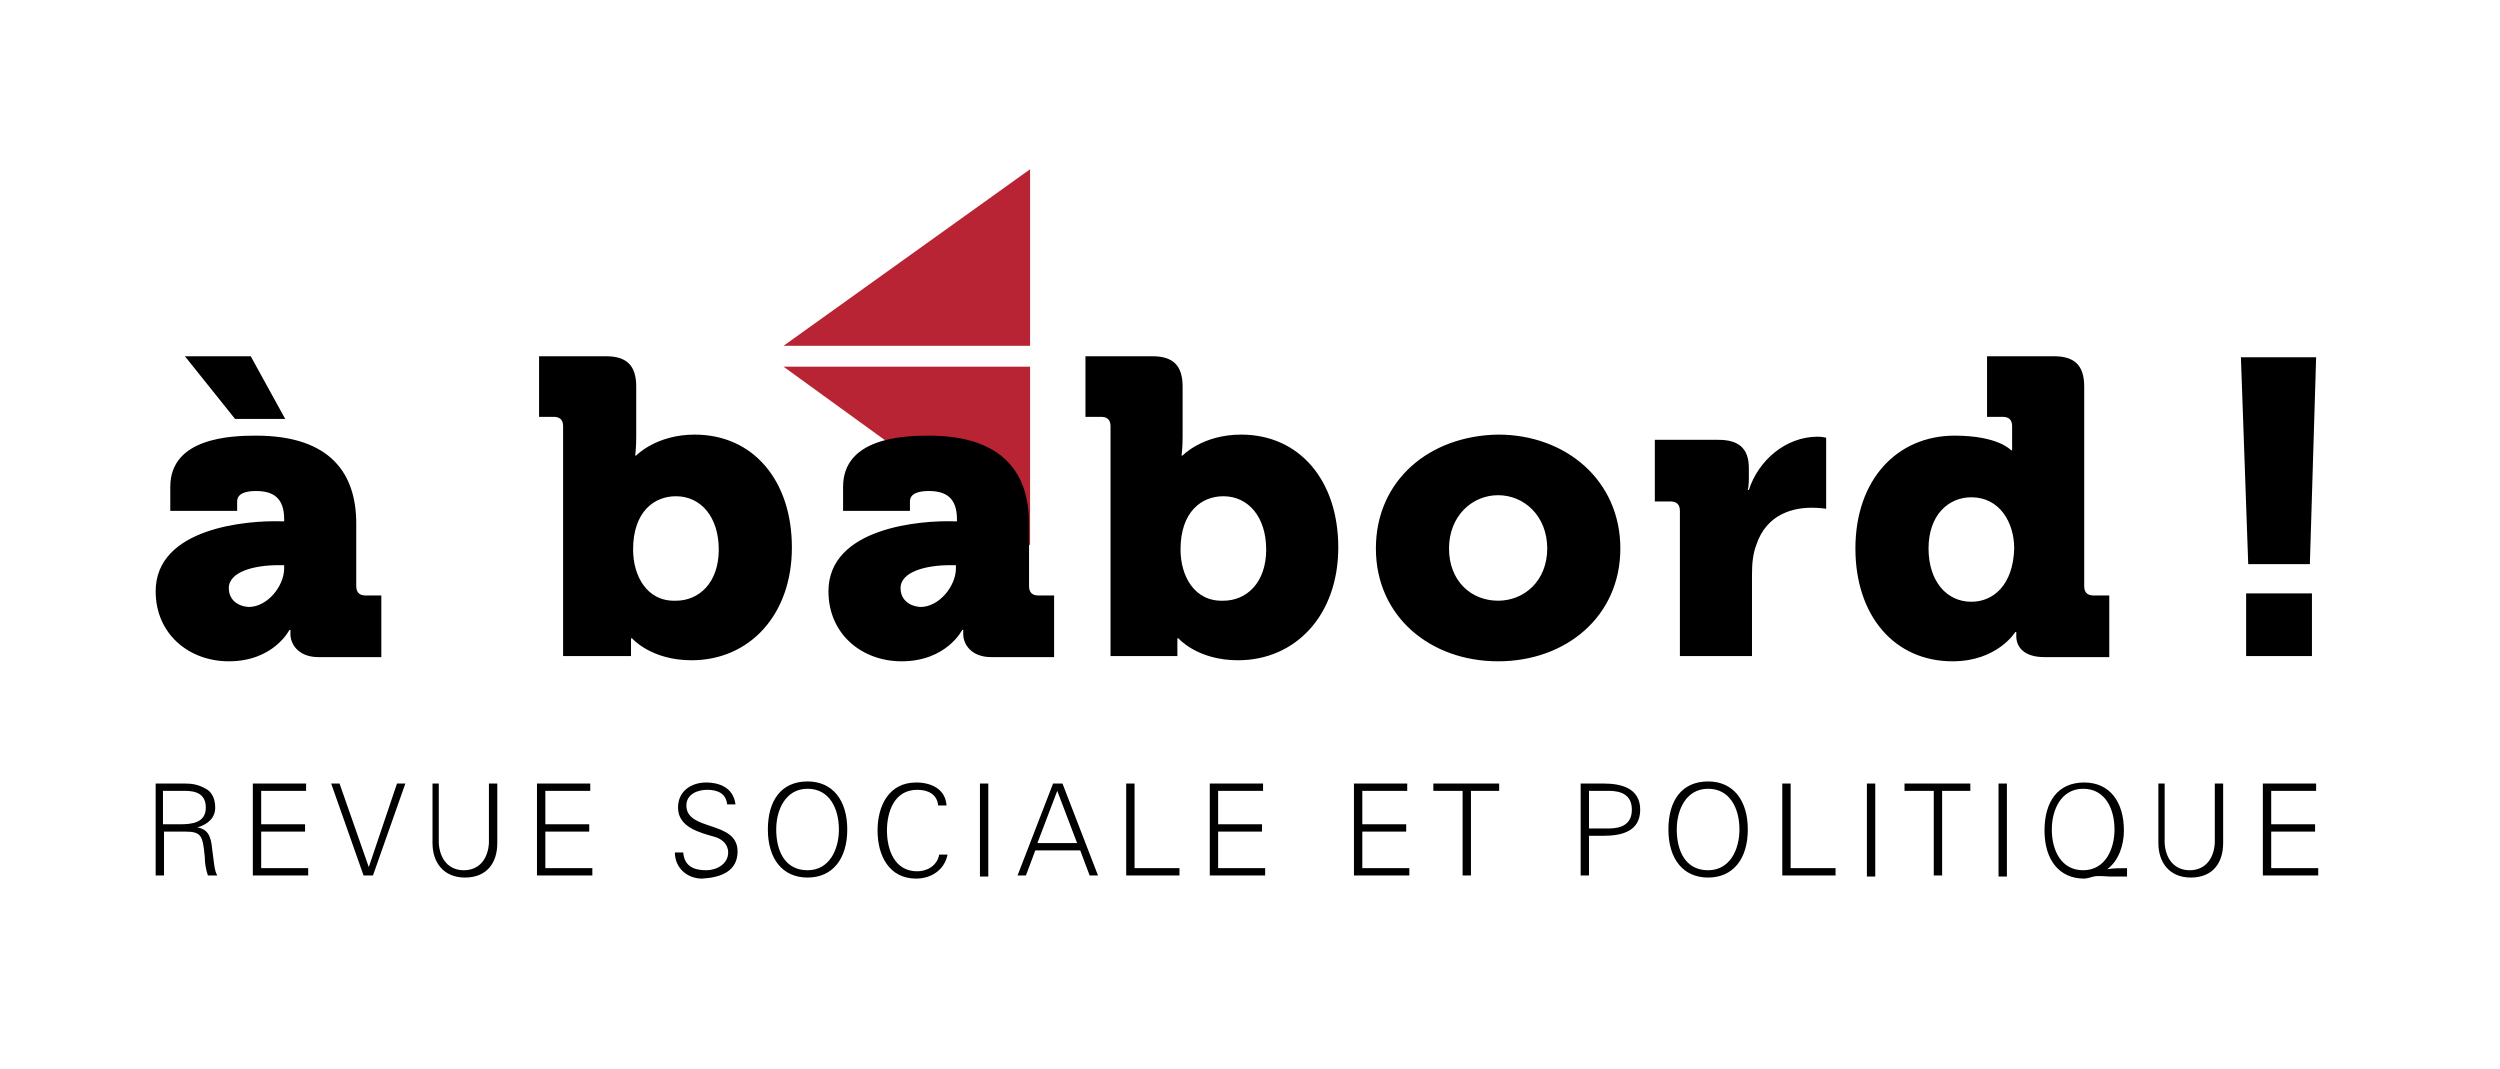
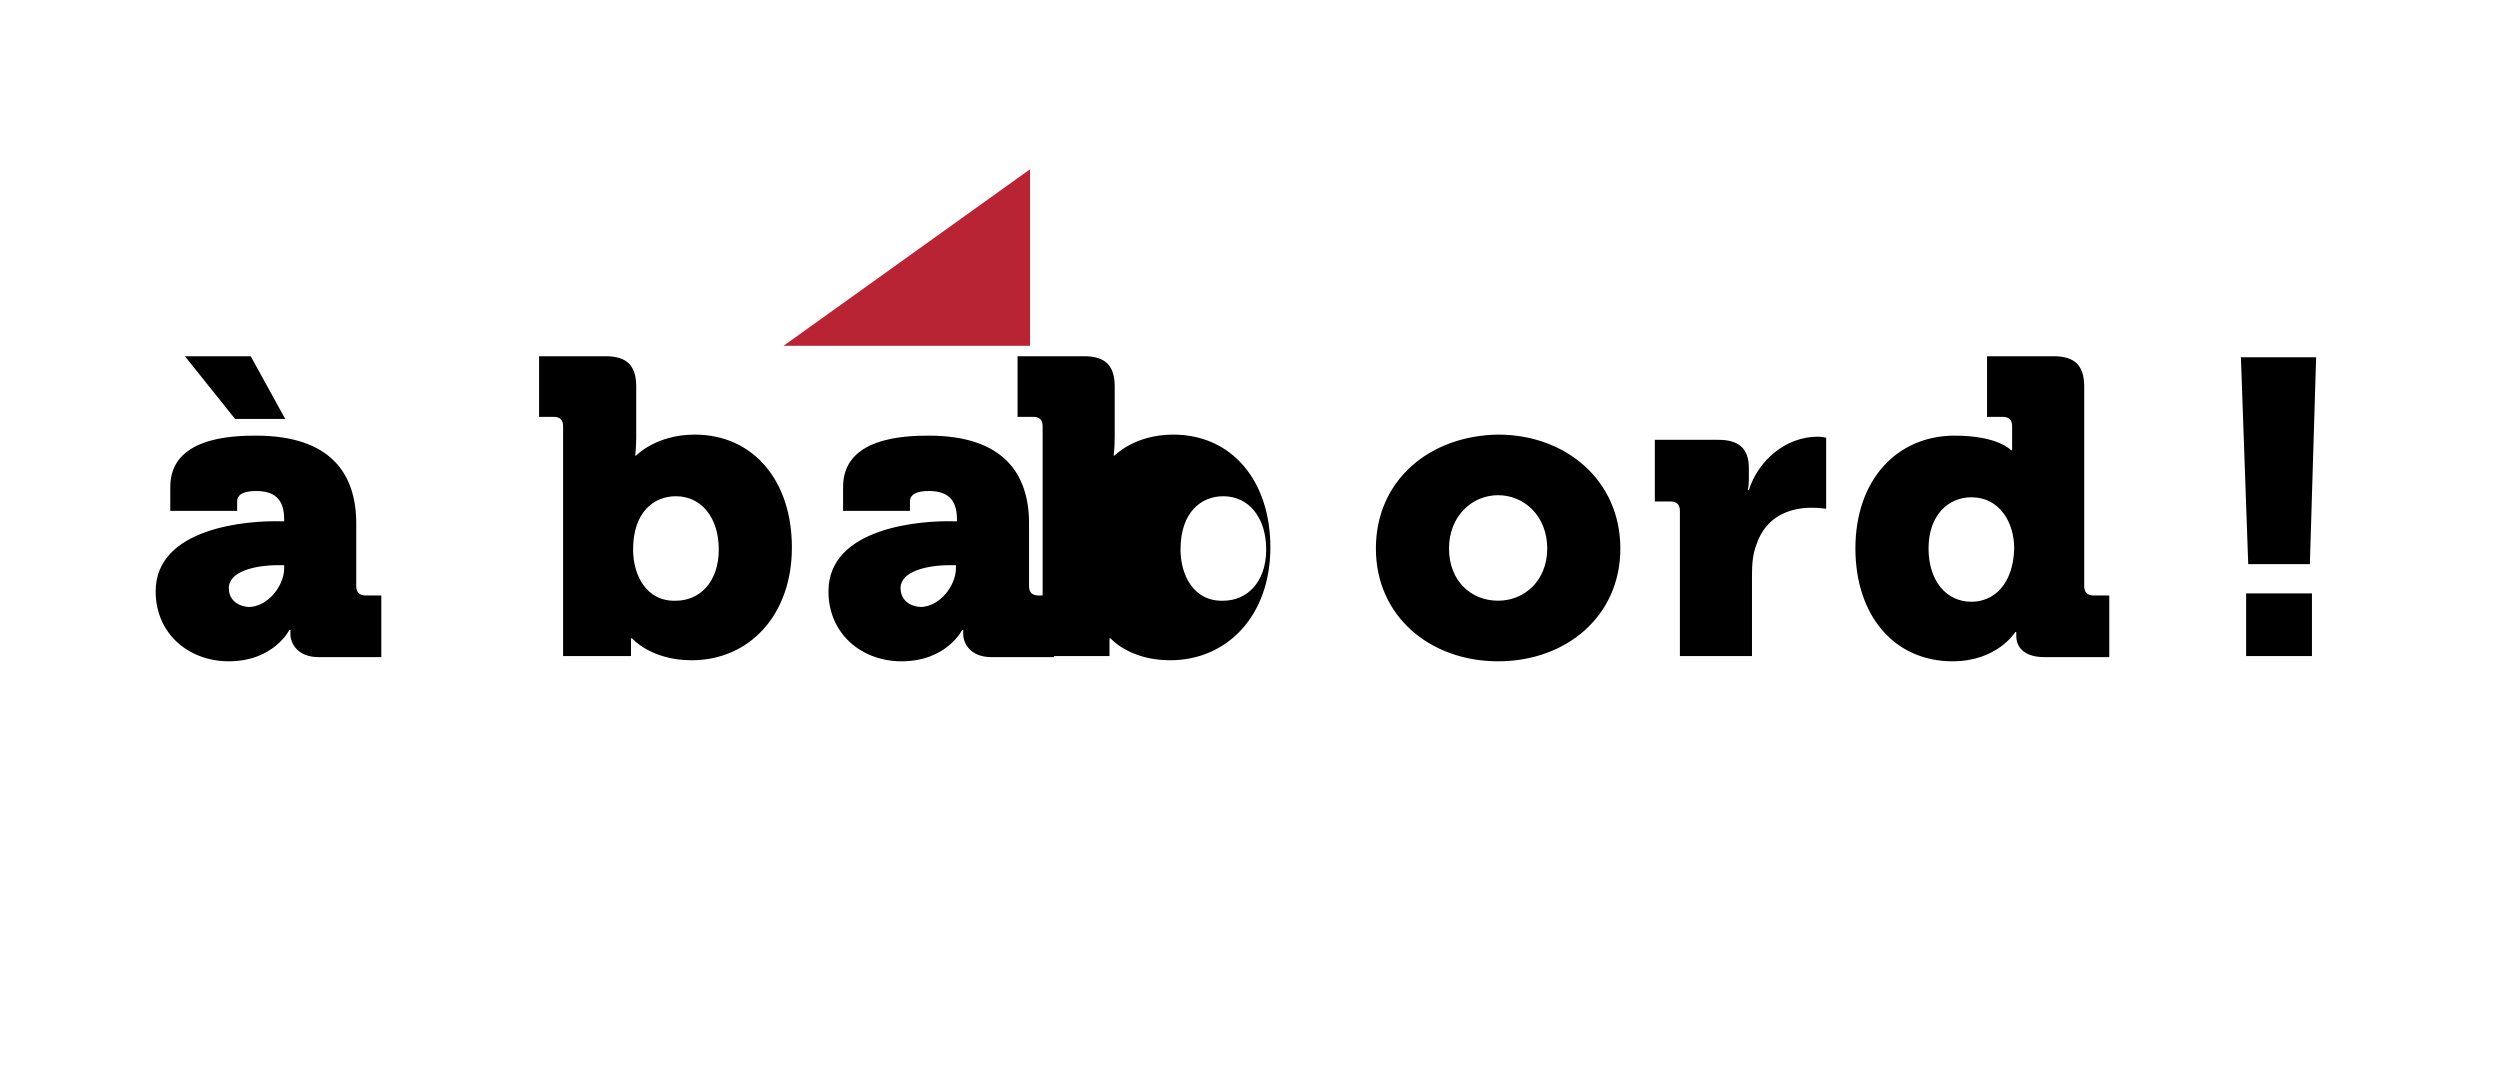
<svg xmlns="http://www.w3.org/2000/svg" version="1.1" id="Calque_1" x="0px" y="0px" viewBox="0 0 239.3 102.3" style="enable-background:new 0 0 239.3 102.3;" xml:space="preserve">
  <style type="text/css"> .st0{fill:#B82433;} </style>
  <g>
    <polygon class="st0" points="98.6,33.1 75,33.1 98.6,16.2 98.6,33.1 " />
-     <polygon class="st0" points="98.6,35.1 75,35.1 98.6,52.2 98.6,35.1 " />
-     <path d="M14.9,56.6c0,4.1,3.2,6.7,7,6.7c4.3,0,5.8-3,5.8-3h0.1c0,0,0,0.2,0,0.4c0,0.9,0.7,2.2,2.7,2.2h6V57H35 c-0.6,0-0.9-0.3-0.9-0.9v-6c0-4.7-2.4-8.4-9.6-8.4c-2.4,0-8.2,0.2-8.2,4.9v2.3h6.4v-0.9c0-0.8,0.9-1,1.8-1c1.7,0,2.7,0.7,2.7,2.7 v0.2h-0.3C23.7,49.8,14.9,50.5,14.9,56.6L14.9,56.6z M21.9,56.3c0-1.6,2.5-2.2,4.7-2.2h0.6v0.3c0,1.7-1.6,3.7-3.4,3.7 C22.5,58,21.9,57.2,21.9,56.3L21.9,56.3z M22.5,40.1h4.8l-3.3-6h-6.3L22.5,40.1L22.5,40.1z M53.9,62.8h6.5v-0.5c0-0.6,0-1.2,0-1.2 h0.1c0,0,1.8,2.1,5.7,2.1c5.5,0,9.6-4.3,9.6-10.8c0-6.4-3.7-10.8-9.3-10.8c-3.7,0-5.6,2-5.6,2h-0.1c0,0,0.1-0.7,0.1-1.8V37 c0-2-0.9-2.9-2.9-2.9h-6.4v5.8H53c0.6,0,0.9,0.3,0.9,0.9V62.8L53.9,62.8z M60.6,52.6c0-3.6,2-5.1,4.1-5.1c2.4,0,4.1,2,4.1,5.1 c0,3.2-1.9,4.9-4.1,4.9C61.9,57.6,60.6,55.1,60.6,52.6L60.6,52.6z M79.3,56.6c0,4.1,3.2,6.7,7,6.7c4.3,0,5.8-3,5.8-3h0.1 c0,0,0,0.2,0,0.4c0,0.9,0.7,2.2,2.7,2.2h6V57h-1.5c-0.6,0-0.9-0.3-0.9-0.9v-6c0-4.7-2.4-8.4-9.6-8.4c-2.4,0-8.2,0.2-8.2,4.9v2.3 h6.4v-0.9c0-0.8,0.9-1,1.8-1c1.7,0,2.7,0.7,2.7,2.7v0.2h-0.3C88.1,49.8,79.3,50.5,79.3,56.6L79.3,56.6z M86.2,56.3 c0-1.6,2.5-2.2,4.7-2.2h0.6v0.3c0,1.7-1.6,3.7-3.4,3.7C86.8,58,86.2,57.2,86.2,56.3L86.2,56.3z M106.2,62.8h6.5v-0.5 c0-0.6,0-1.2,0-1.2h0.1c0,0,1.8,2.1,5.7,2.1c5.5,0,9.6-4.3,9.6-10.8c0-6.4-3.7-10.8-9.3-10.8c-3.7,0-5.6,2-5.6,2h-0.1 c0,0,0.1-0.7,0.1-1.8V37c0-2-0.9-2.9-2.9-2.9h-6.4v5.8h1.5c0.6,0,0.9,0.3,0.9,0.9V62.8L106.2,62.8z M113,52.6c0-3.6,2-5.1,4.1-5.1 c2.4,0,4.1,2,4.1,5.1c0,3.2-1.9,4.9-4.1,4.9C114.3,57.6,113,55.1,113,52.6L113,52.6z M131.7,52.5c0,6.5,5.2,10.8,11.7,10.8 c6.5,0,11.7-4.3,11.7-10.8c0-6.5-5.2-10.9-11.7-10.9C136.8,41.7,131.7,46,131.7,52.5L131.7,52.5z M138.7,52.5 c0-3.1,2.2-5.1,4.7-5.1c2.5,0,4.7,2,4.7,5.1c0,3.1-2.2,5-4.7,5C140.8,57.5,138.7,55.6,138.7,52.5L138.7,52.5z M160.8,62.8h6.9V55 c0-1.1,0.1-2,0.4-2.8c1-3.1,3.7-3.6,5.3-3.6c0.8,0,1.4,0.1,1.4,0.1v-6.8c0,0-0.4-0.1-0.8-0.1c-3.1,0-5.7,2.3-6.6,5.1h-0.1 c0,0,0.1-0.4,0.1-1v-1.1c0-1.9-1-2.7-2.9-2.7h-6.1V48h1.5c0.6,0,0.9,0.3,0.9,0.9V62.8L160.8,62.8z M177.6,52.5 c0,6.4,3.7,10.8,9.3,10.8c4.3,0,6-2.8,6-2.8h0.1c0,0,0,0.2,0,0.4c0,1,0.7,2,2.7,2h6.2V57h-1.5c-0.6,0-0.9-0.3-0.9-0.9V37 c0-2-0.9-2.9-2.9-2.9h-6.4v5.8h1.5c0.6,0,0.9,0.3,0.9,0.9v1.4c0,0.5,0,0.9,0,0.9h-0.1c0,0-1.2-1.4-5.4-1.4 C181.6,41.7,177.6,45.9,177.6,52.5L177.6,52.5z M188.7,57.6c-2.4,0-4.1-2-4.1-5.1c0-3.2,1.9-4.9,4.1-4.9c2.7,0,4.1,2.4,4.1,4.9 C192.7,56,190.8,57.6,188.7,57.6L188.7,57.6z M215.2,54h5.9l0.6-19.8h-7.2L215.2,54L215.2,54z M215,62.8h6.3v-6H215V62.8L215,62.8z " />
-     <path d="M15.6,78.9v-3.2h1.7c0.8,0,2.4-0.1,2.4,1.6c0,1.5-1.4,1.6-2.5,1.6H15.6L15.6,78.9z M15.6,79.6h2.1c1.6,0,1.7,0.4,1.9,2.4 c0,0.6,0.1,1.2,0.3,1.8h0.9c-0.3-0.5-0.3-1.2-0.5-2.6c-0.1-1-0.3-1.8-1.4-2v0c1-0.3,1.7-0.9,1.7-1.9c0-0.8-0.3-1.5-0.9-1.8 c-0.7-0.4-1.3-0.5-2-0.5h-2.8v8.8h0.8V79.6L15.6,79.6z M29.5,83.8v-0.7h-4.5v-3.5h4.2v-0.7h-4.2v-3.2h4.3V75h-5.1v8.8H29.5 L29.5,83.8z M32.5,75h-0.8l3.1,8.8h0.9l3.1-8.8H38l-2.7,8h0L32.5,75L32.5,75z M41.4,75v5.7c0,1.9,1.1,3.3,3.1,3.3 c2.1,0,3.1-1.4,3.1-3.3V75h-0.8v5.7c-0.1,1.6-1,2.6-2.4,2.6c-1.4,0-2.3-1-2.4-2.6V75H41.4L41.4,75z M56.7,83.8v-0.7h-4.5v-3.5h4.2 v-0.7h-4.2v-3.2h4.3V75h-5.1v8.8H56.7L56.7,83.8z M70.6,81.5c0-3-4.9-1.9-4.9-4.4c0-1.1,1.1-1.5,2-1.5c0.9,0,1.8,0.3,1.9,1.4h0.8 c-0.2-1.7-1.7-2.1-2.8-2.1c-1.4,0-2.7,0.8-2.7,2.4c0,1.9,2.1,2.4,3.5,2.8c0.7,0.2,1.3,0.7,1.3,1.5c0,1.1-1.1,1.7-2.1,1.7 c-1.2,0-2.1-0.4-2.2-1.7h-0.8c0,1.5,1.2,2.5,2.6,2.5C69,84,70.6,83.4,70.6,81.5L70.6,81.5z M74.3,79.4c0-1.9,0.9-3.9,3-3.9 c2.1,0,3,1.9,3,3.9c0,1.9-0.9,3.9-3,3.9C75.1,83.3,74.3,81.4,74.3,79.4L74.3,79.4z M81.1,79.4c0-2.8-1.4-4.6-3.8-4.6 c-2.5,0-3.8,1.8-3.8,4.6c0,2.8,1.4,4.6,3.8,4.6C79.7,84,81.1,82.2,81.1,79.4L81.1,79.4z M90.6,77.1c-0.1-1.6-1.5-2.2-2.9-2.2 c-2.6,0-3.7,2.2-3.7,4.6c0,2.4,1.1,4.6,3.7,4.6c1.4,0,2.7-0.8,3-2.3h-0.8c-0.2,1.1-1.2,1.6-2.1,1.6c-2.2,0-2.9-2.1-2.9-3.9 c0-1.8,0.7-3.9,2.9-3.9c1,0,1.9,0.4,2,1.5H90.6L90.6,77.1z M94.6,83.8V75h-0.8v8.9H94.6L94.6,83.8z M99.3,80.7l1.9-5l1.9,5H99.3 L99.3,80.7z M98.2,83.8l0.9-2.4h4.3l0.9,2.4h0.8l-3.4-8.8h-0.9l-3.4,8.8H98.2L98.2,83.8z M112.9,83.8v-0.7h-4.3V75h-0.8v8.8H112.9 L112.9,83.8z M121.1,83.8v-0.7h-4.5v-3.5h4.2v-0.7h-4.2v-3.2h4.3V75h-5.1v8.8H121.1L121.1,83.8z M134.9,83.8v-0.7h-4.5v-3.5h4.2 v-0.7h-4.2v-3.2h4.3V75h-5.1v8.8H134.9L134.9,83.8z M140,83.8h0.8l0-8.1h2.7V75h-6.3v0.7h2.8L140,83.8L140,83.8z M152.1,75.7h1.9 c1.2,0,2.2,0.4,2.2,1.8c0,1.4-1,1.8-2.2,1.8h-1.9V75.7L152.1,75.7z M152.1,83.8V80h1.4c1.7,0,3.5-0.4,3.5-2.5 c0-2.1-1.9-2.5-3.5-2.5h-2.2v8.8H152.1L152.1,83.8z M160.5,79.4c0-1.9,0.9-3.9,3-3.9c2.1,0,3,1.9,3,3.9c0,1.9-0.9,3.9-3,3.9 C161.3,83.3,160.5,81.4,160.5,79.4L160.5,79.4z M167.3,79.4c0-2.8-1.4-4.6-3.8-4.6c-2.5,0-3.8,1.8-3.8,4.6c0,2.8,1.4,4.6,3.8,4.6 C165.9,84,167.3,82.2,167.3,79.4L167.3,79.4z M175.7,83.8v-0.7h-4.3V75h-0.8v8.8H175.7L175.7,83.8z M179.5,83.8V75h-0.8v8.9H179.5 L179.5,83.8z M185.1,83.8h0.8l0-8.1h2.7V75h-6.3v0.7h2.8L185.1,83.8L185.1,83.8z M192.1,83.8V75h-0.8v8.9H192.1L192.1,83.8z M196.4,79.4c0-1.9,0.9-3.9,3-3.9c2.1,0,3,1.9,3,3.9c0,1.9-0.9,3.9-3,3.9C197.3,83.3,196.4,81.4,196.4,79.4L196.4,79.4z M201.6,83.2L201.6,83.2L201.6,83.2L201.6,83.2L201.6,83.2L201.6,83.2z M203.6,83.8v-0.7c-0.6,0-1.3,0-1.9,0.1l0,0 c1.1-0.8,1.6-2.3,1.6-3.7c0-2.8-1.4-4.6-3.8-4.6c-2.5,0-3.8,1.8-3.8,4.6s1.4,4.6,3.8,4.6c0.2,0,0.6-0.1,0.9-0.2 c0.5-0.1,1.2,0,1.5,0H203.6L203.6,83.8z M206.6,75v5.7c0,1.9,1.1,3.3,3.1,3.3c2.1,0,3.1-1.4,3.1-3.3V75h-0.8v5.7 c-0.1,1.6-1,2.6-2.4,2.6c-1.4,0-2.3-1-2.4-2.6V75H206.6L206.6,75z M221.9,83.8v-0.7h-4.5v-3.5h4.2v-0.7h-4.2v-3.2h4.3V75h-5.1v8.8 H221.9L221.9,83.8z" />
+     <path d="M14.9,56.6c0,4.1,3.2,6.7,7,6.7c4.3,0,5.8-3,5.8-3h0.1c0,0,0,0.2,0,0.4c0,0.9,0.7,2.2,2.7,2.2h6V57H35 c-0.6,0-0.9-0.3-0.9-0.9v-6c0-4.7-2.4-8.4-9.6-8.4c-2.4,0-8.2,0.2-8.2,4.9v2.3h6.4v-0.9c0-0.8,0.9-1,1.8-1c1.7,0,2.7,0.7,2.7,2.7 v0.2h-0.3C23.7,49.8,14.9,50.5,14.9,56.6L14.9,56.6z M21.9,56.3c0-1.6,2.5-2.2,4.7-2.2h0.6v0.3c0,1.7-1.6,3.7-3.4,3.7 C22.5,58,21.9,57.2,21.9,56.3L21.9,56.3z M22.5,40.1h4.8l-3.3-6h-6.3L22.5,40.1L22.5,40.1z M53.9,62.8h6.5v-0.5c0-0.6,0-1.2,0-1.2 h0.1c0,0,1.8,2.1,5.7,2.1c5.5,0,9.6-4.3,9.6-10.8c0-6.4-3.7-10.8-9.3-10.8c-3.7,0-5.6,2-5.6,2h-0.1c0,0,0.1-0.7,0.1-1.8V37 c0-2-0.9-2.9-2.9-2.9h-6.4v5.8H53c0.6,0,0.9,0.3,0.9,0.9V62.8L53.9,62.8z M60.6,52.6c0-3.6,2-5.1,4.1-5.1c2.4,0,4.1,2,4.1,5.1 c0,3.2-1.9,4.9-4.1,4.9C61.9,57.6,60.6,55.1,60.6,52.6L60.6,52.6z M79.3,56.6c0,4.1,3.2,6.7,7,6.7c4.3,0,5.8-3,5.8-3h0.1 c0,0,0,0.2,0,0.4c0,0.9,0.7,2.2,2.7,2.2h6V57h-1.5c-0.6,0-0.9-0.3-0.9-0.9v-6c0-4.7-2.4-8.4-9.6-8.4c-2.4,0-8.2,0.2-8.2,4.9v2.3 h6.4v-0.9c0-0.8,0.9-1,1.8-1c1.7,0,2.7,0.7,2.7,2.7v0.2h-0.3C88.1,49.8,79.3,50.5,79.3,56.6L79.3,56.6z M86.2,56.3 c0-1.6,2.5-2.2,4.7-2.2h0.6v0.3c0,1.7-1.6,3.7-3.4,3.7C86.8,58,86.2,57.2,86.2,56.3L86.2,56.3z M106.2,62.8v-0.5 c0-0.6,0-1.2,0-1.2h0.1c0,0,1.8,2.1,5.7,2.1c5.5,0,9.6-4.3,9.6-10.8c0-6.4-3.7-10.8-9.3-10.8c-3.7,0-5.6,2-5.6,2h-0.1 c0,0,0.1-0.7,0.1-1.8V37c0-2-0.9-2.9-2.9-2.9h-6.4v5.8h1.5c0.6,0,0.9,0.3,0.9,0.9V62.8L106.2,62.8z M113,52.6c0-3.6,2-5.1,4.1-5.1 c2.4,0,4.1,2,4.1,5.1c0,3.2-1.9,4.9-4.1,4.9C114.3,57.6,113,55.1,113,52.6L113,52.6z M131.7,52.5c0,6.5,5.2,10.8,11.7,10.8 c6.5,0,11.7-4.3,11.7-10.8c0-6.5-5.2-10.9-11.7-10.9C136.8,41.7,131.7,46,131.7,52.5L131.7,52.5z M138.7,52.5 c0-3.1,2.2-5.1,4.7-5.1c2.5,0,4.7,2,4.7,5.1c0,3.1-2.2,5-4.7,5C140.8,57.5,138.7,55.6,138.7,52.5L138.7,52.5z M160.8,62.8h6.9V55 c0-1.1,0.1-2,0.4-2.8c1-3.1,3.7-3.6,5.3-3.6c0.8,0,1.4,0.1,1.4,0.1v-6.8c0,0-0.4-0.1-0.8-0.1c-3.1,0-5.7,2.3-6.6,5.1h-0.1 c0,0,0.1-0.4,0.1-1v-1.1c0-1.9-1-2.7-2.9-2.7h-6.1V48h1.5c0.6,0,0.9,0.3,0.9,0.9V62.8L160.8,62.8z M177.6,52.5 c0,6.4,3.7,10.8,9.3,10.8c4.3,0,6-2.8,6-2.8h0.1c0,0,0,0.2,0,0.4c0,1,0.7,2,2.7,2h6.2V57h-1.5c-0.6,0-0.9-0.3-0.9-0.9V37 c0-2-0.9-2.9-2.9-2.9h-6.4v5.8h1.5c0.6,0,0.9,0.3,0.9,0.9v1.4c0,0.5,0,0.9,0,0.9h-0.1c0,0-1.2-1.4-5.4-1.4 C181.6,41.7,177.6,45.9,177.6,52.5L177.6,52.5z M188.7,57.6c-2.4,0-4.1-2-4.1-5.1c0-3.2,1.9-4.9,4.1-4.9c2.7,0,4.1,2.4,4.1,4.9 C192.7,56,190.8,57.6,188.7,57.6L188.7,57.6z M215.2,54h5.9l0.6-19.8h-7.2L215.2,54L215.2,54z M215,62.8h6.3v-6H215V62.8L215,62.8z " />
  </g>
</svg>